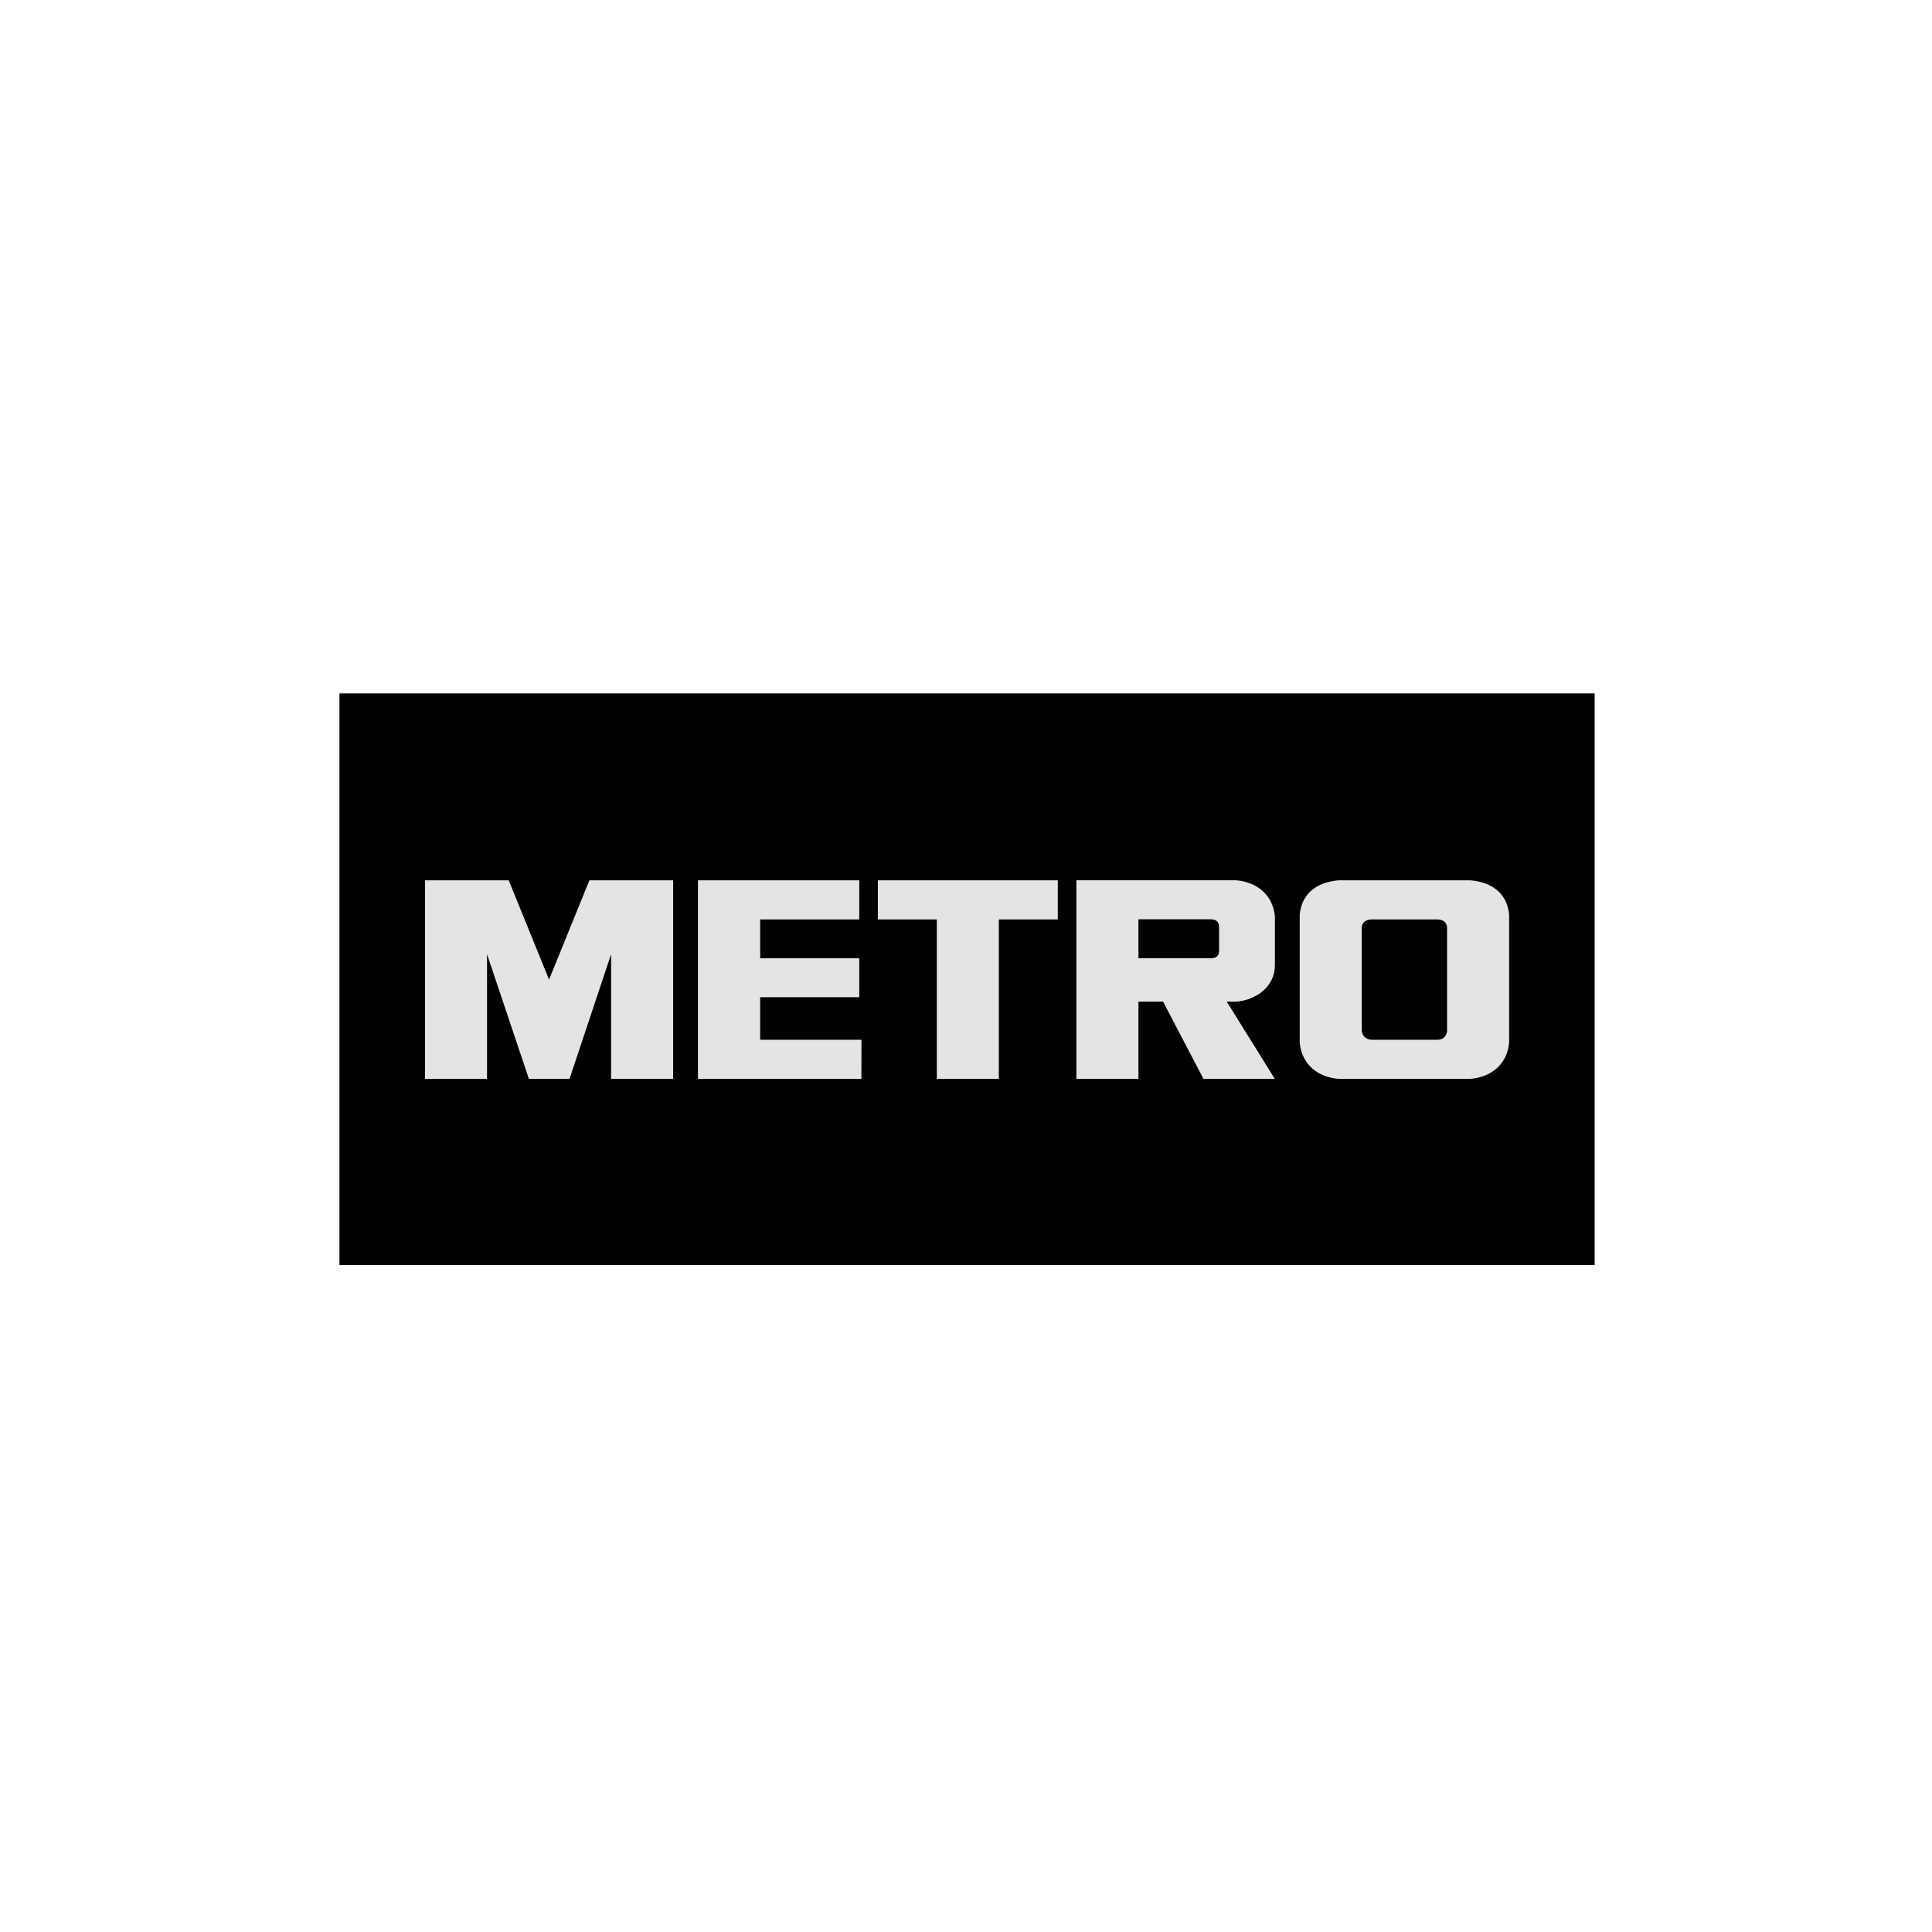
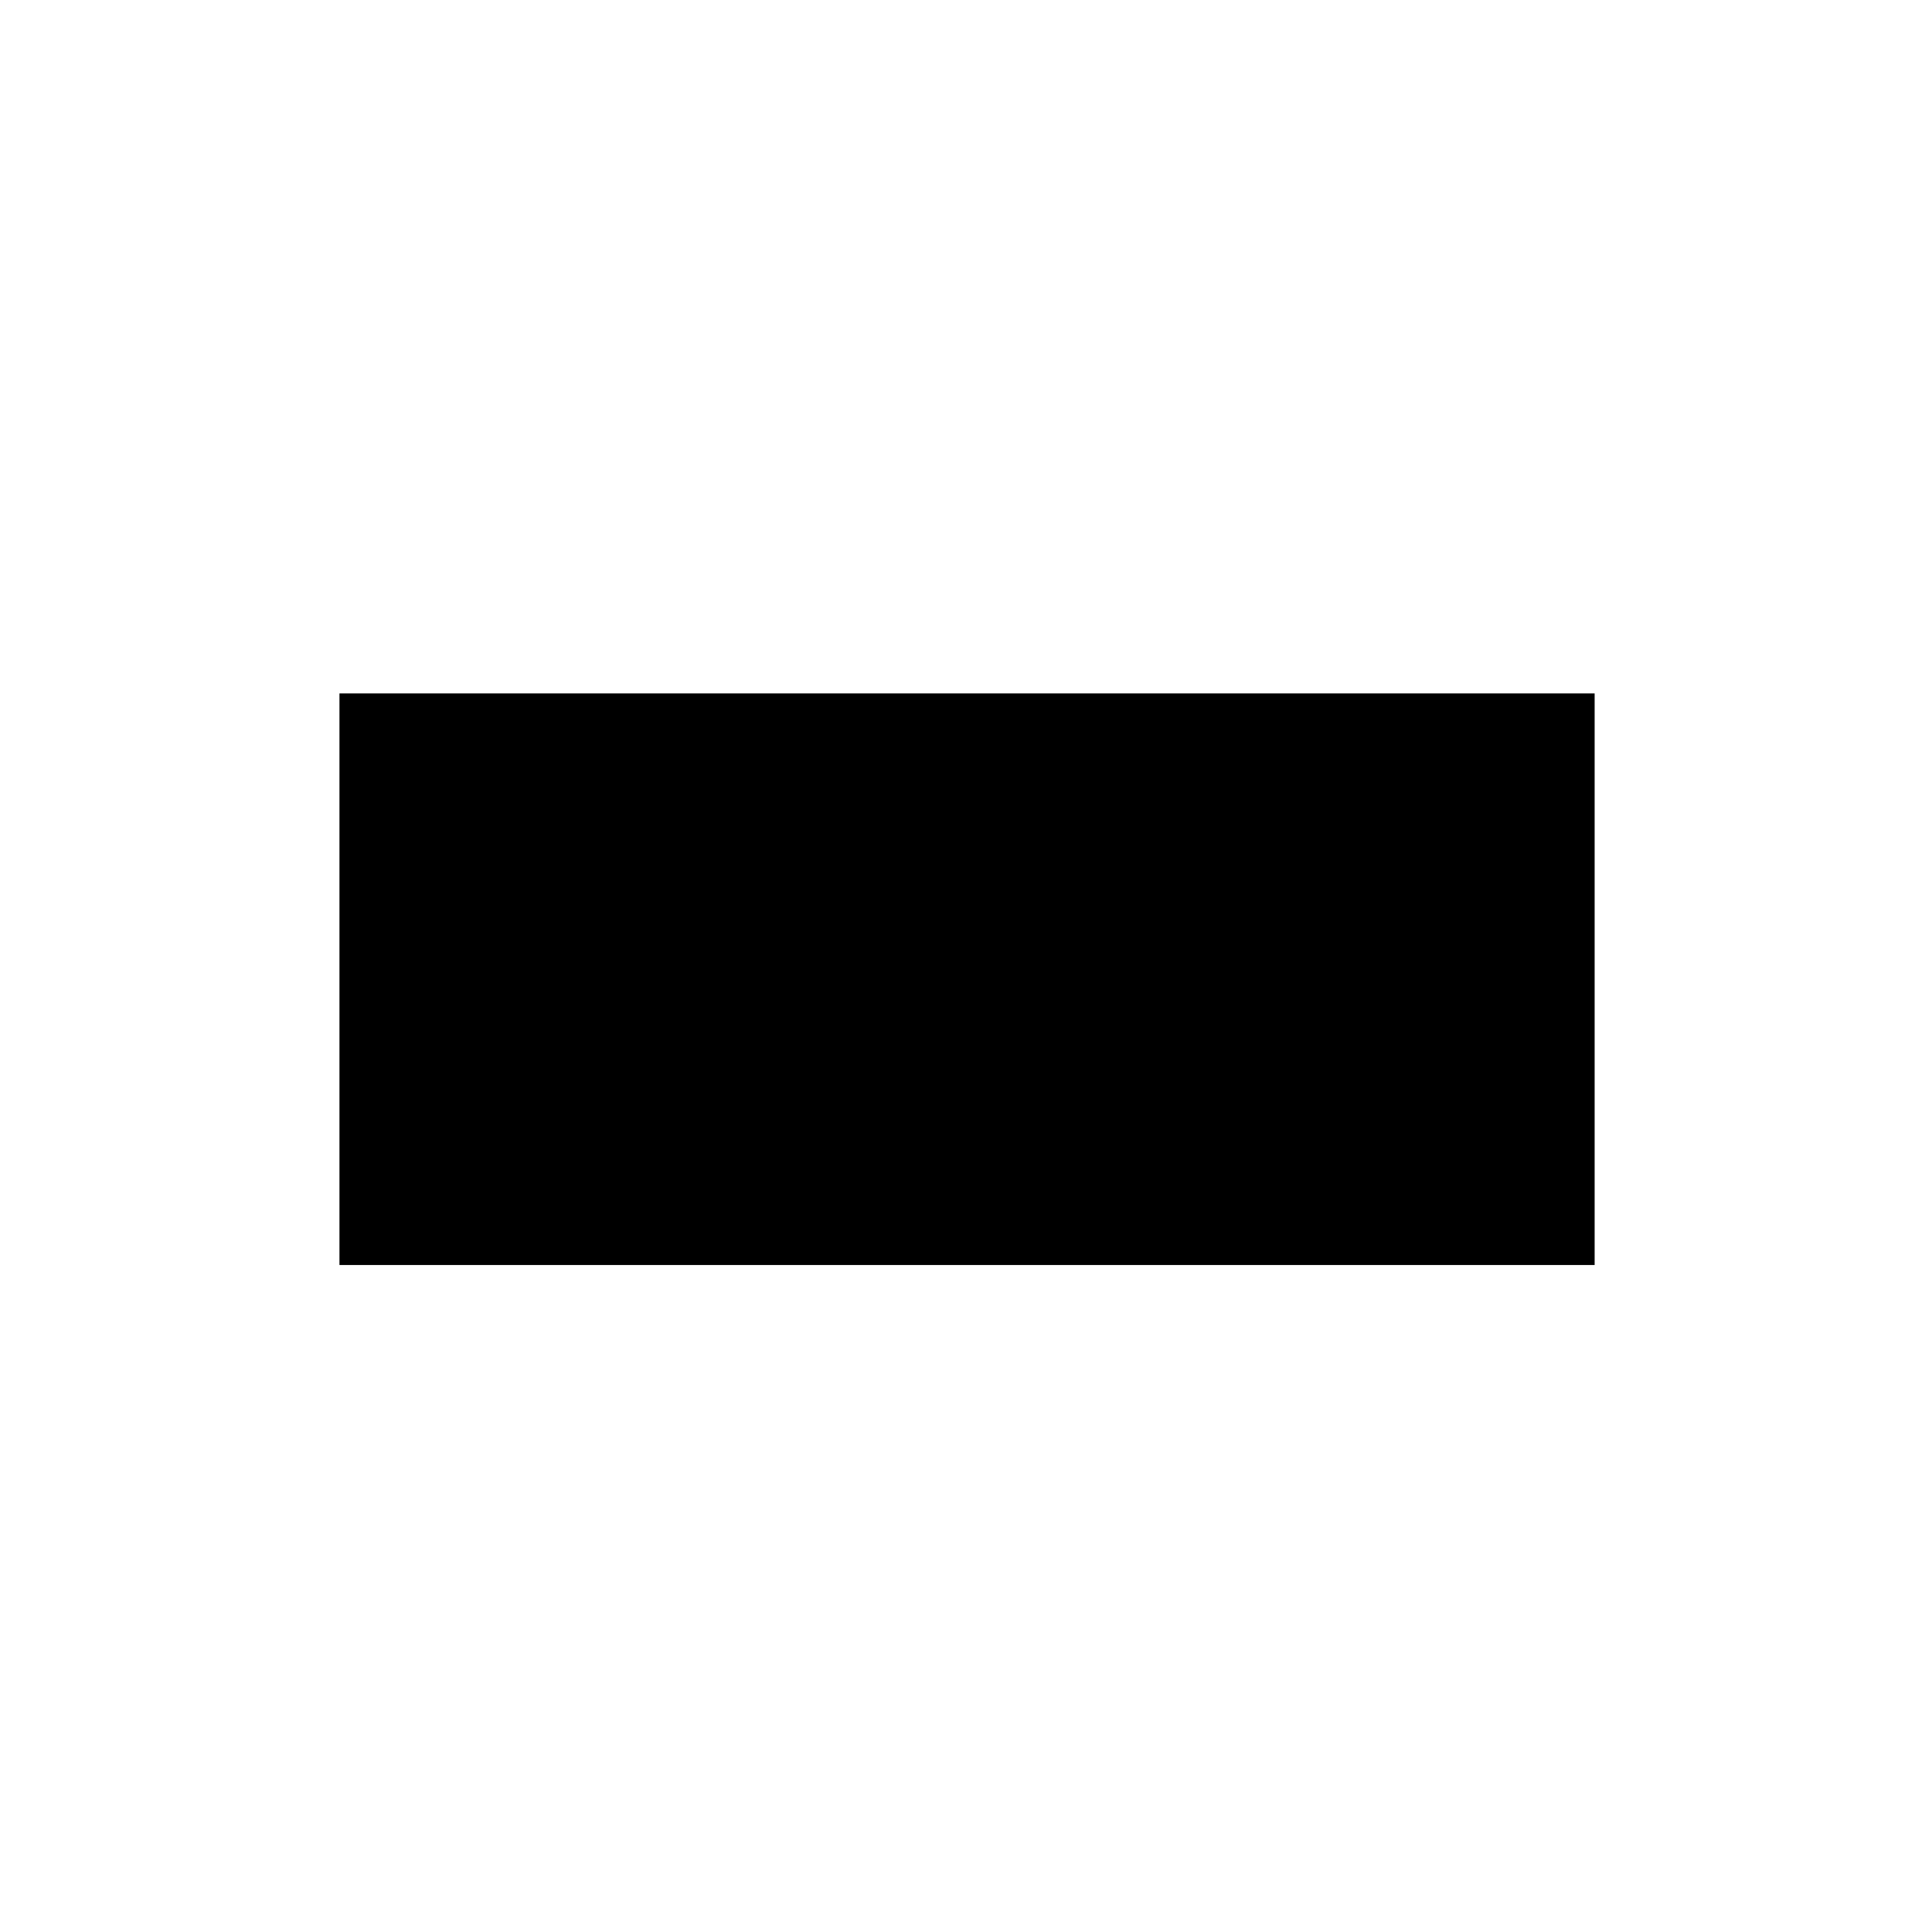
<svg xmlns="http://www.w3.org/2000/svg" width="922" height="922" viewBox="0 0 922 922" fill="none">
  <path d="M761 330.92H162V603.695H761V330.92Z" fill="black" />
-   <path d="M690.58 491.969C690.445 493.034 690.043 495.837 686.392 496.201H654.326C650.675 495.837 650.008 493.034 649.872 491.969V442.467C650.007 441.399 650.513 439.129 654.164 438.765H686.406C690.058 439.129 690.445 441.399 690.58 442.467V491.969ZM701.683 420.114H638.769C629.316 420.877 621.331 425.671 620.265 436.397V497.683C621.331 508.408 629.316 514.091 638.769 514.853H701.683C711.136 514.091 719.12 508.408 720.187 497.683V436.397C719.12 425.671 711.136 420.877 701.683 420.114ZM447.066 438.765H418.939V420.114H504.8V438.765H476.673V514.853H447.066V438.765ZM410.058 438.765V420.114H333.08V514.853L411.081 514.833L411.109 496.202H362.761L362.766 475.911H410.058V457.306H362.766V438.765L410.058 438.765ZM581.777 453.45C581.777 455.5 581.267 457.299 577.587 457.299H543.288V438.703H577.631C581.809 438.703 581.777 441.436 581.777 443.143V453.45ZM589.978 478.024C599.214 477.284 608.422 470.998 608.422 460.674V437.285C607.35 426.609 599.341 420.844 589.845 420.084H513.68L513.683 514.853H543.288V478.024H555.071L574.315 514.853H608.363L585.447 478.024H589.978ZM271.795 514.853L291.631 455.345V514.853H321.238V420.114H281.27L262.025 467.485L242.78 420.114H202.812V514.853H232.419V455.345L252.402 514.853H271.795Z" fill="#E4E4E4" />
</svg>